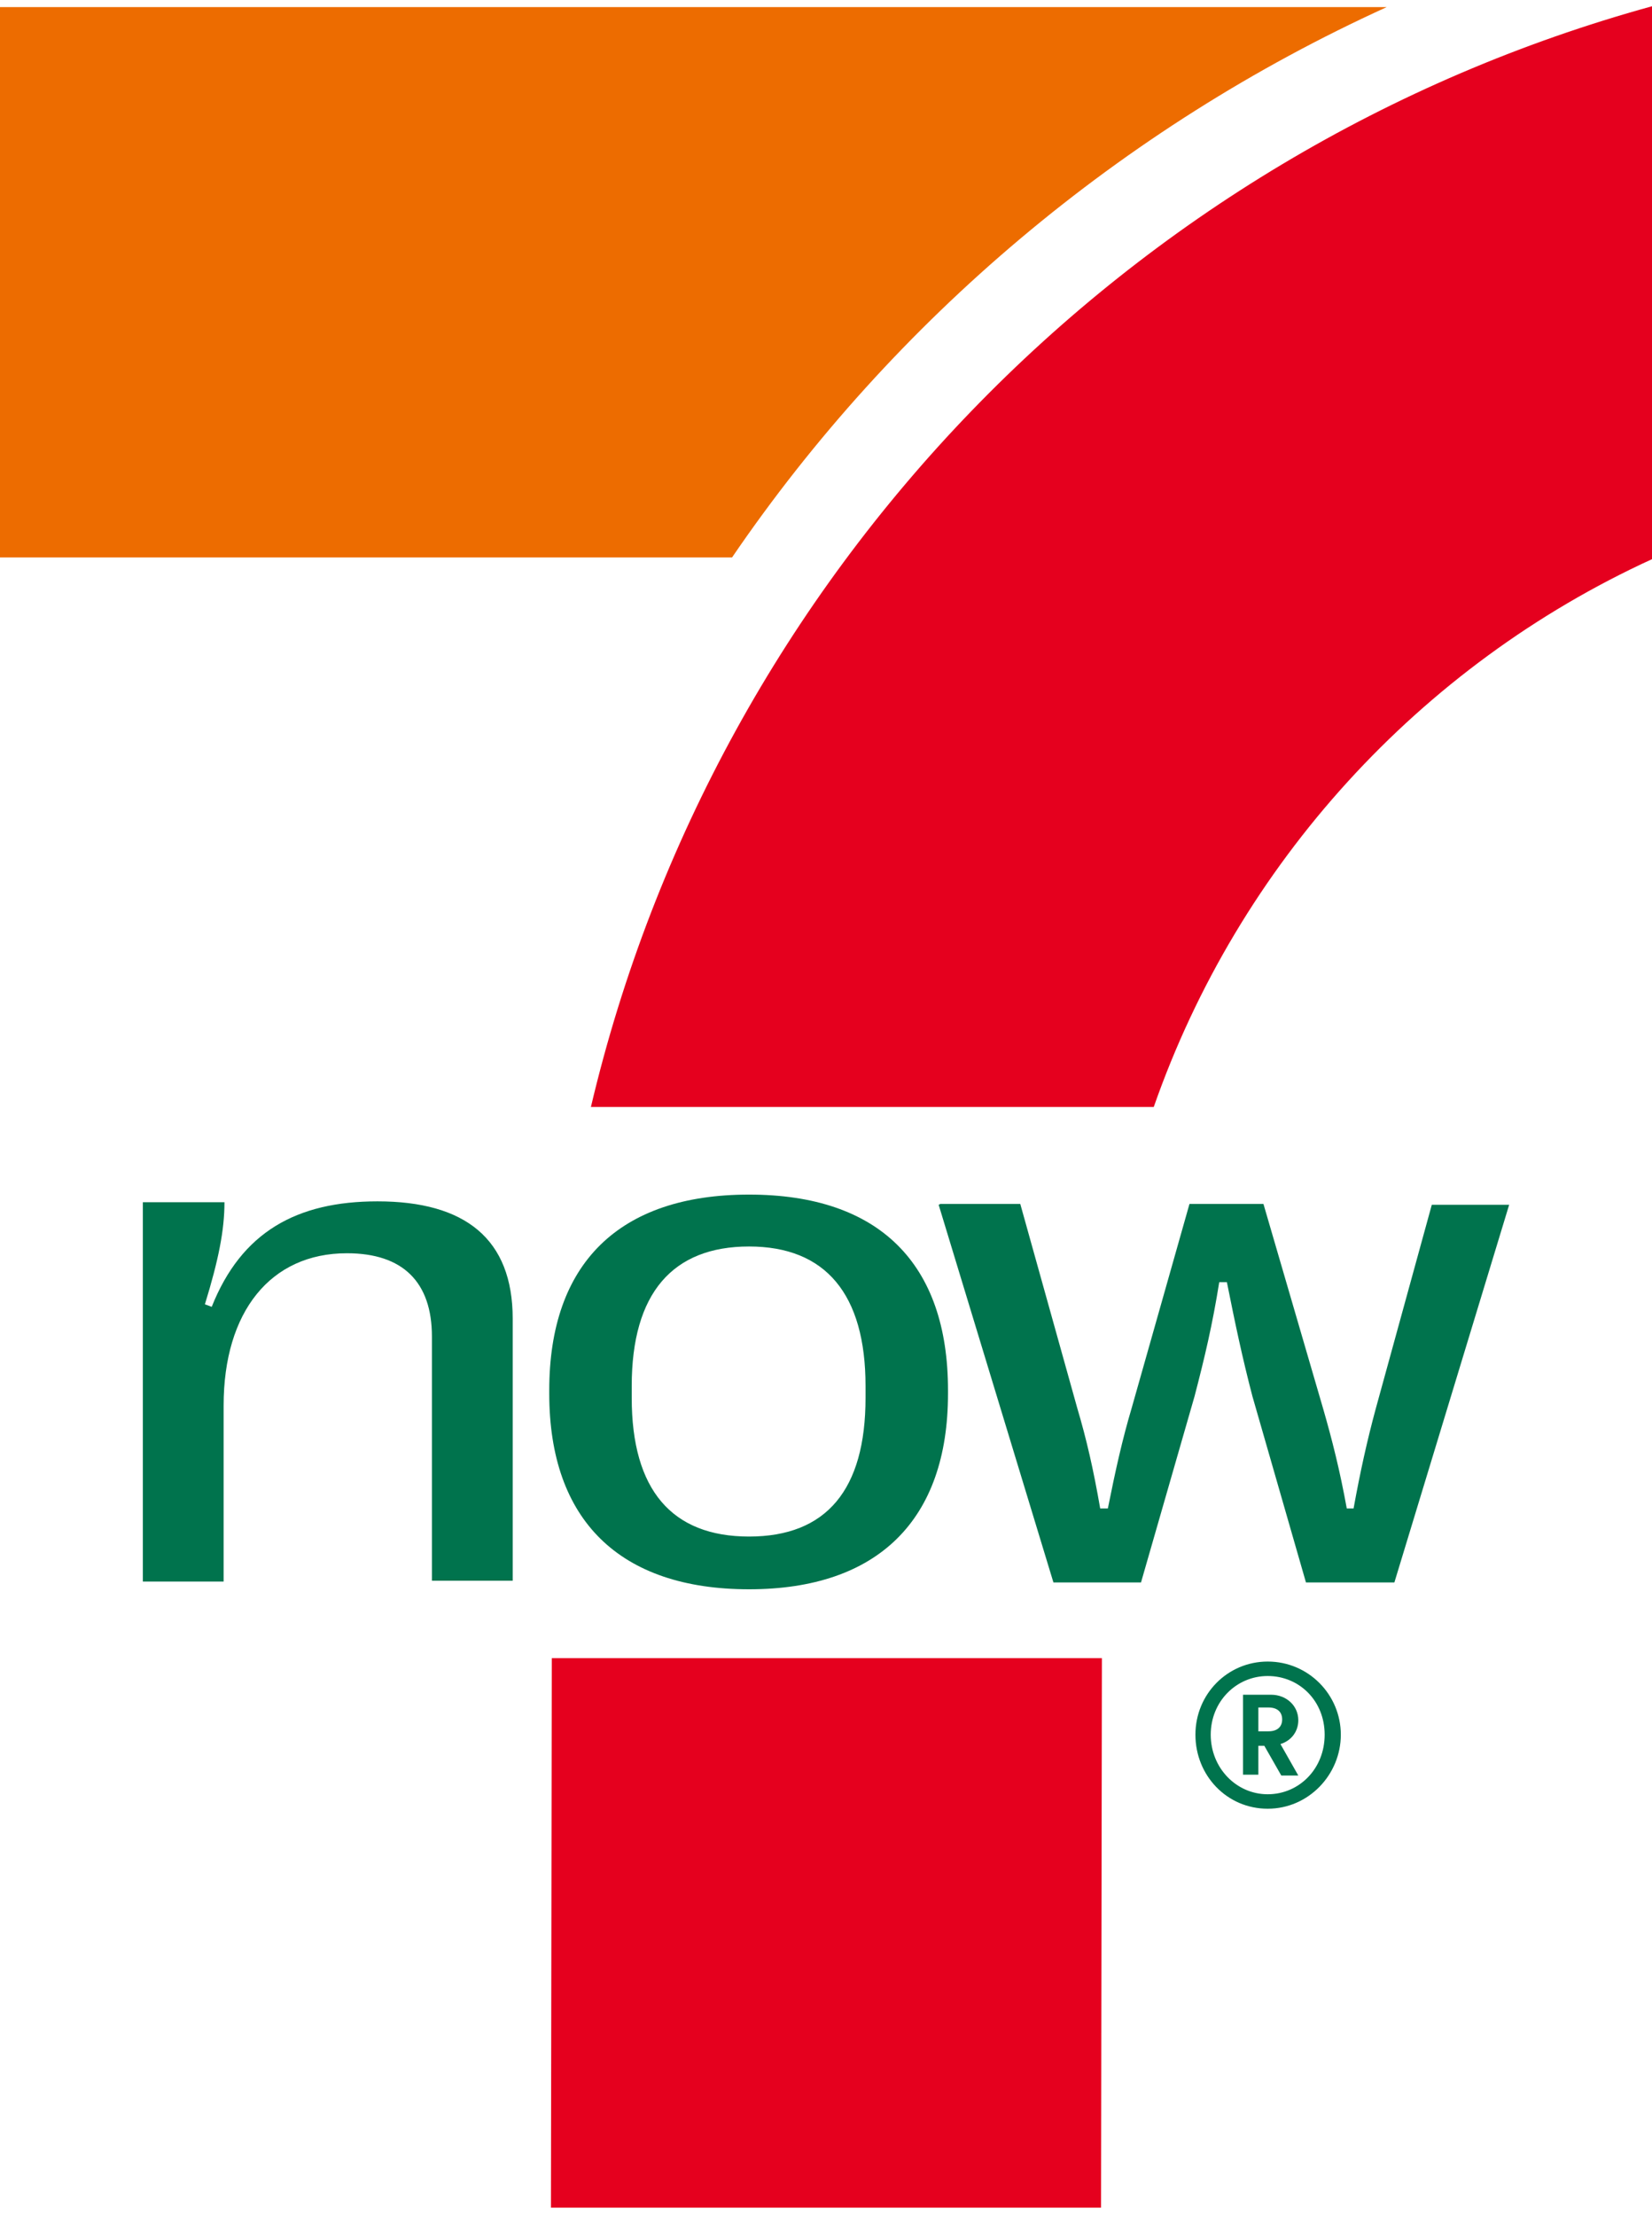
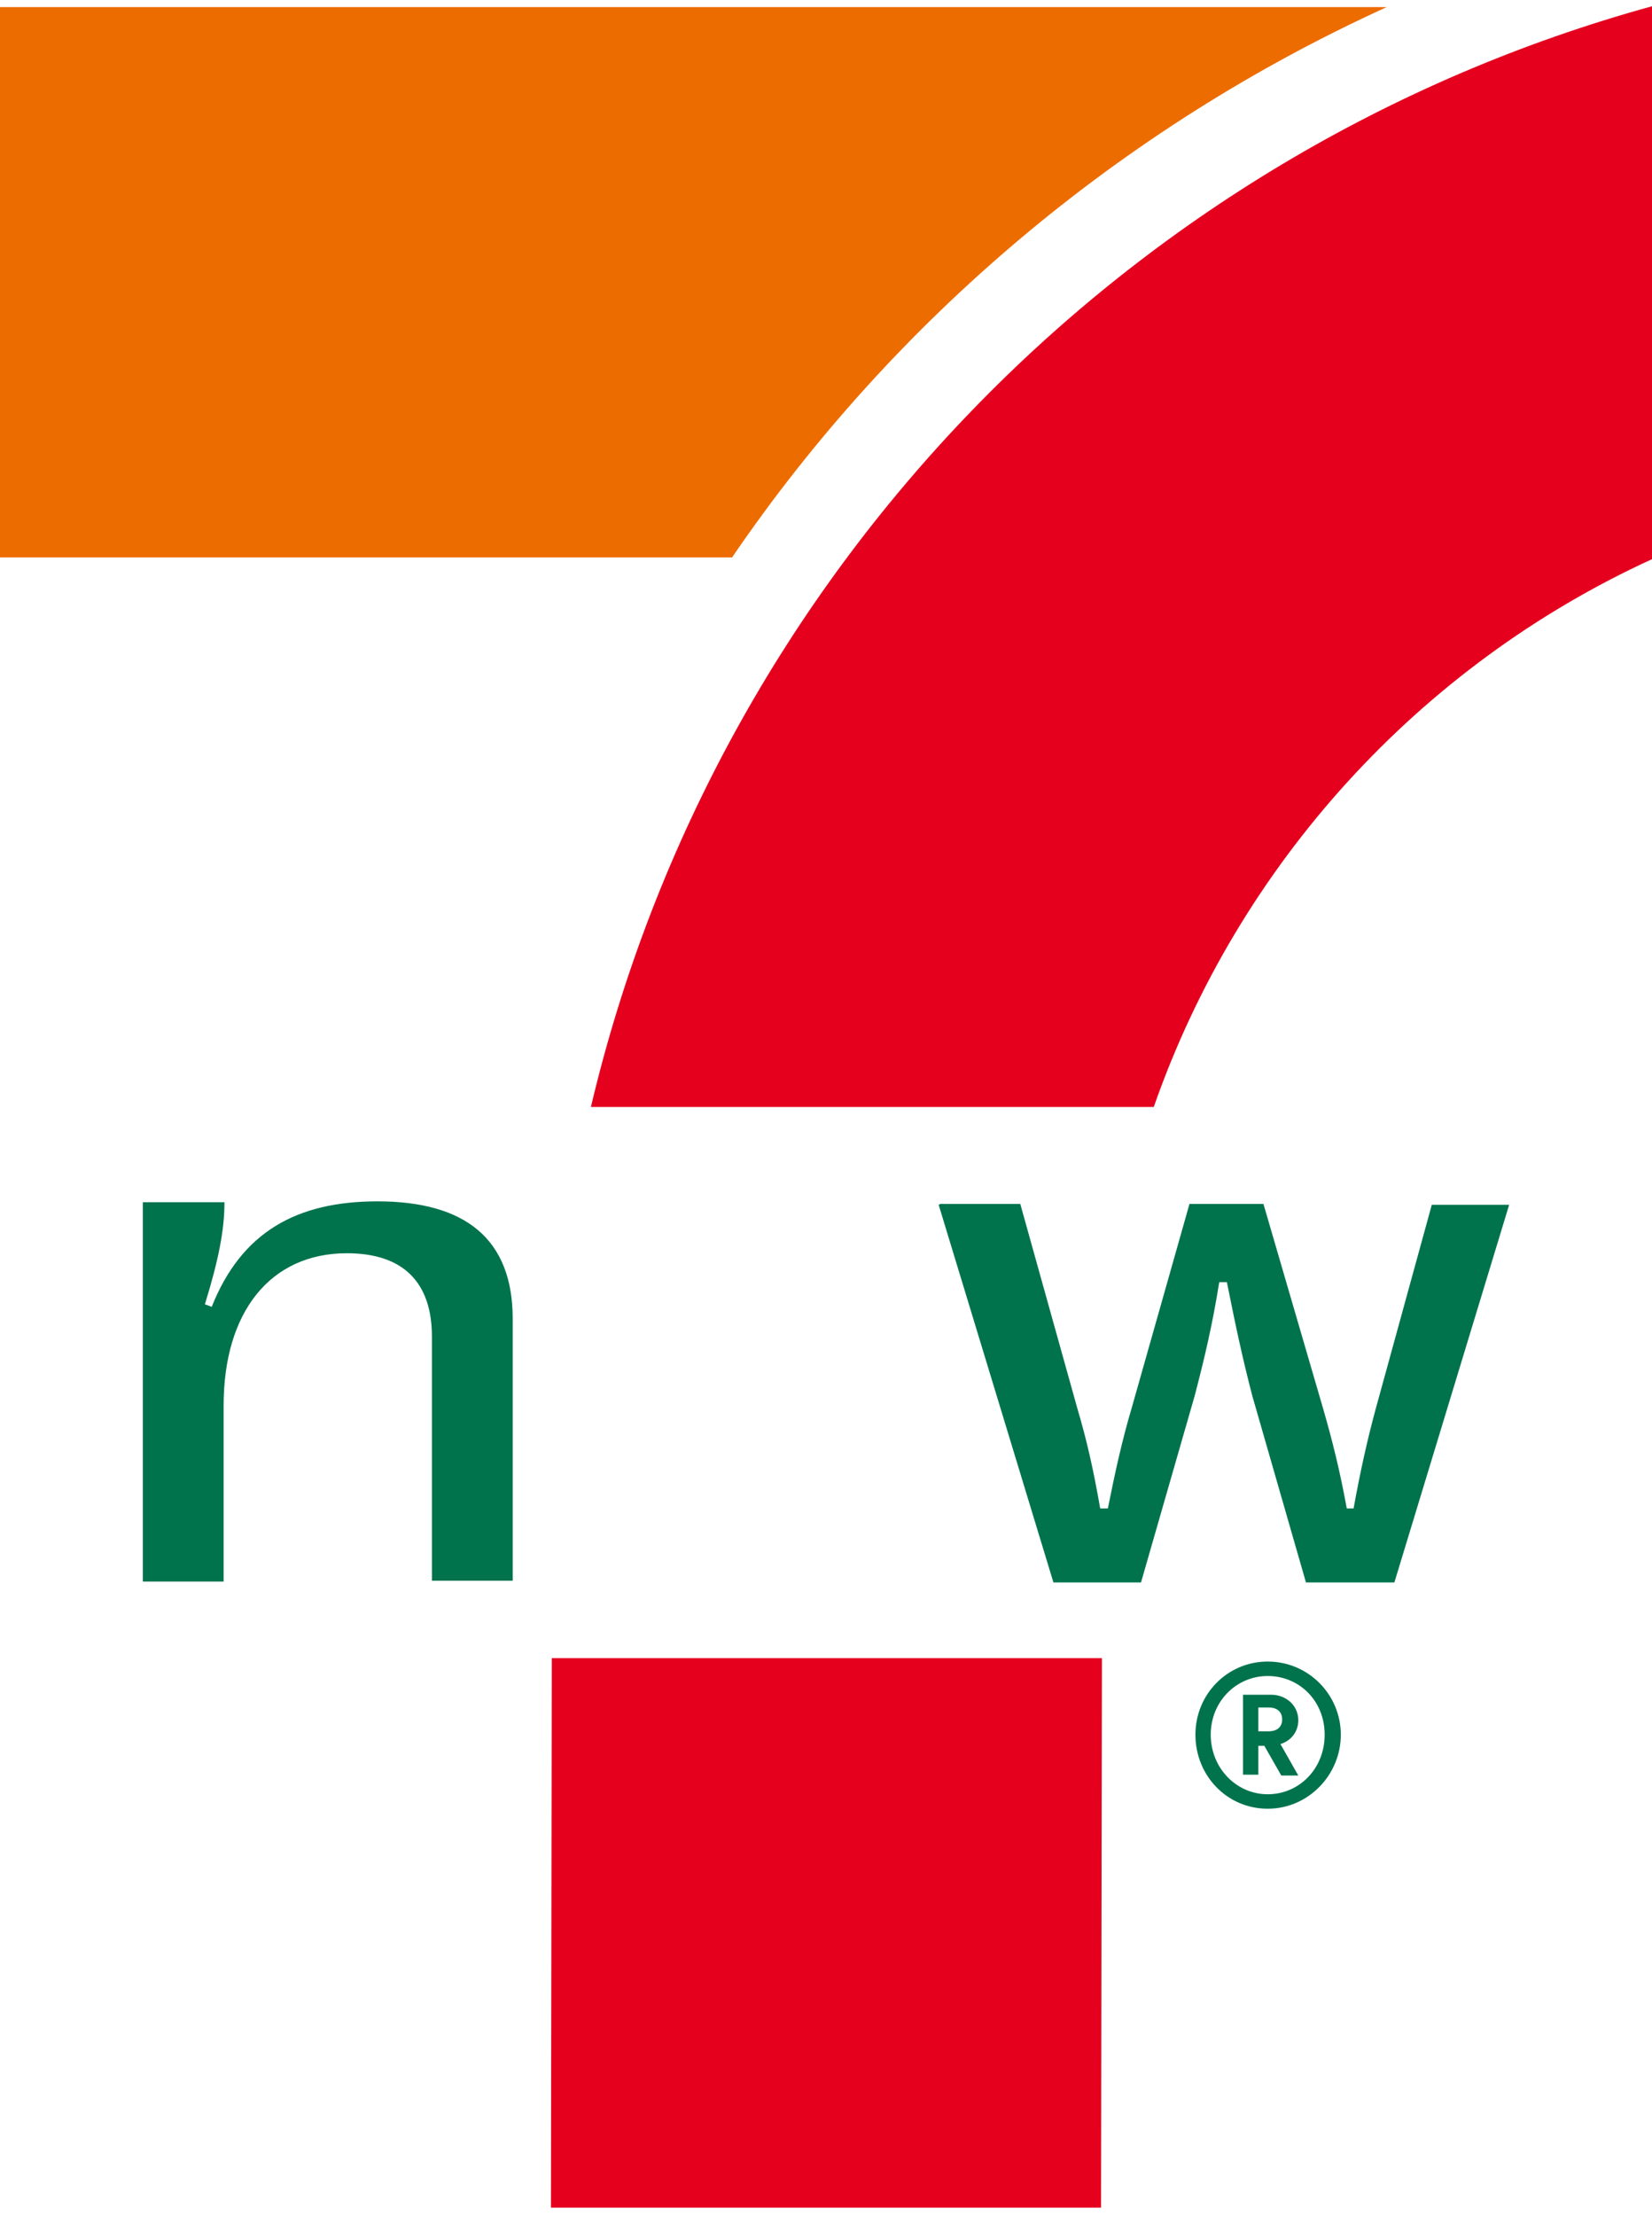
<svg xmlns="http://www.w3.org/2000/svg" viewBox="0 0 88 118" fill="none">
  <path d="M67.529 88.469C69.703 88.469 71.424 90.236 71.424 92.364C71.424 94.493 69.703 96.305 67.529 96.305C65.355 96.305 63.679 94.538 63.679 92.364C63.679 90.19 65.4 88.469 67.529 88.469ZM67.529 95.535C69.205 95.535 70.563 94.176 70.563 92.364C70.563 90.553 69.205 89.239 67.529 89.239C65.853 89.239 64.494 90.598 64.494 92.364C64.494 94.131 65.853 95.535 67.529 95.535ZM67.031 94.493H66.215V90.236H67.71C68.525 90.236 69.159 90.824 69.159 91.594C69.159 92.183 68.797 92.681 68.208 92.862L69.159 94.538H68.253L67.348 92.953H67.031V94.538V94.493ZM67.574 92.183C68.027 92.183 68.299 91.957 68.299 91.549C68.299 91.141 68.027 90.915 67.574 90.915H67.031V92.183H67.574Z" fill="#00734D" />
  <path d="M73.869 0.378H0V29.681H38.995C47.646 17 59.739 6.809 73.869 0.378Z" fill="#ED6C00" />
  <path d="M29.348 117.546H58.651L58.697 88.288H29.394L29.348 117.546Z" fill="#E5001E" />
  <path d="M88 29.773V0.333C60.01 8.033 38.18 30.543 31.477 58.94H61.459C65.989 45.987 75.635 35.434 88 29.773Z" fill="#E5001E" />
  <path d="M7.564 64.012H11.957C11.957 65.506 11.64 67.091 10.915 69.447L11.278 69.582C12.863 65.597 15.807 63.966 20.109 63.966C24.774 63.966 27.311 65.959 27.311 70.216V84.166H23.008V71.168C23.008 68.269 21.468 66.729 18.479 66.729C14.403 66.729 11.912 69.854 11.912 74.836V84.211H7.609V64.012H7.564Z" fill="#00734D" />
  <path d="M50.092 64.103H54.349L57.384 74.973C57.882 76.649 58.244 78.234 58.606 80.318H59.014C59.422 78.279 59.784 76.649 60.282 74.973L63.362 64.103H67.302L70.473 74.973C70.971 76.694 71.379 78.325 71.741 80.318H72.103C72.466 78.325 72.828 76.694 73.281 75.019L76.27 64.149H80.391L74.277 84.258H69.567L66.713 74.339C66.17 72.256 65.808 70.535 65.355 68.27H64.947C64.585 70.535 64.177 72.256 63.634 74.339L60.78 84.258H56.115L50.001 64.149L50.092 64.103Z" fill="#00734D" />
-   <path d="M29.258 74.204V74.023C29.258 67.275 32.971 63.606 39.901 63.606C46.831 63.606 50.499 67.275 50.499 74.023V74.204C50.499 80.907 46.785 84.621 39.901 84.621C33.017 84.621 29.258 80.952 29.258 74.204ZM46.106 74.43V73.796C46.106 68.905 43.977 66.369 39.901 66.369C35.825 66.369 33.651 68.86 33.651 73.796V74.43C33.651 79.322 35.78 81.813 39.901 81.813C44.023 81.813 46.106 79.322 46.106 74.43Z" fill="#00734D" />
</svg>